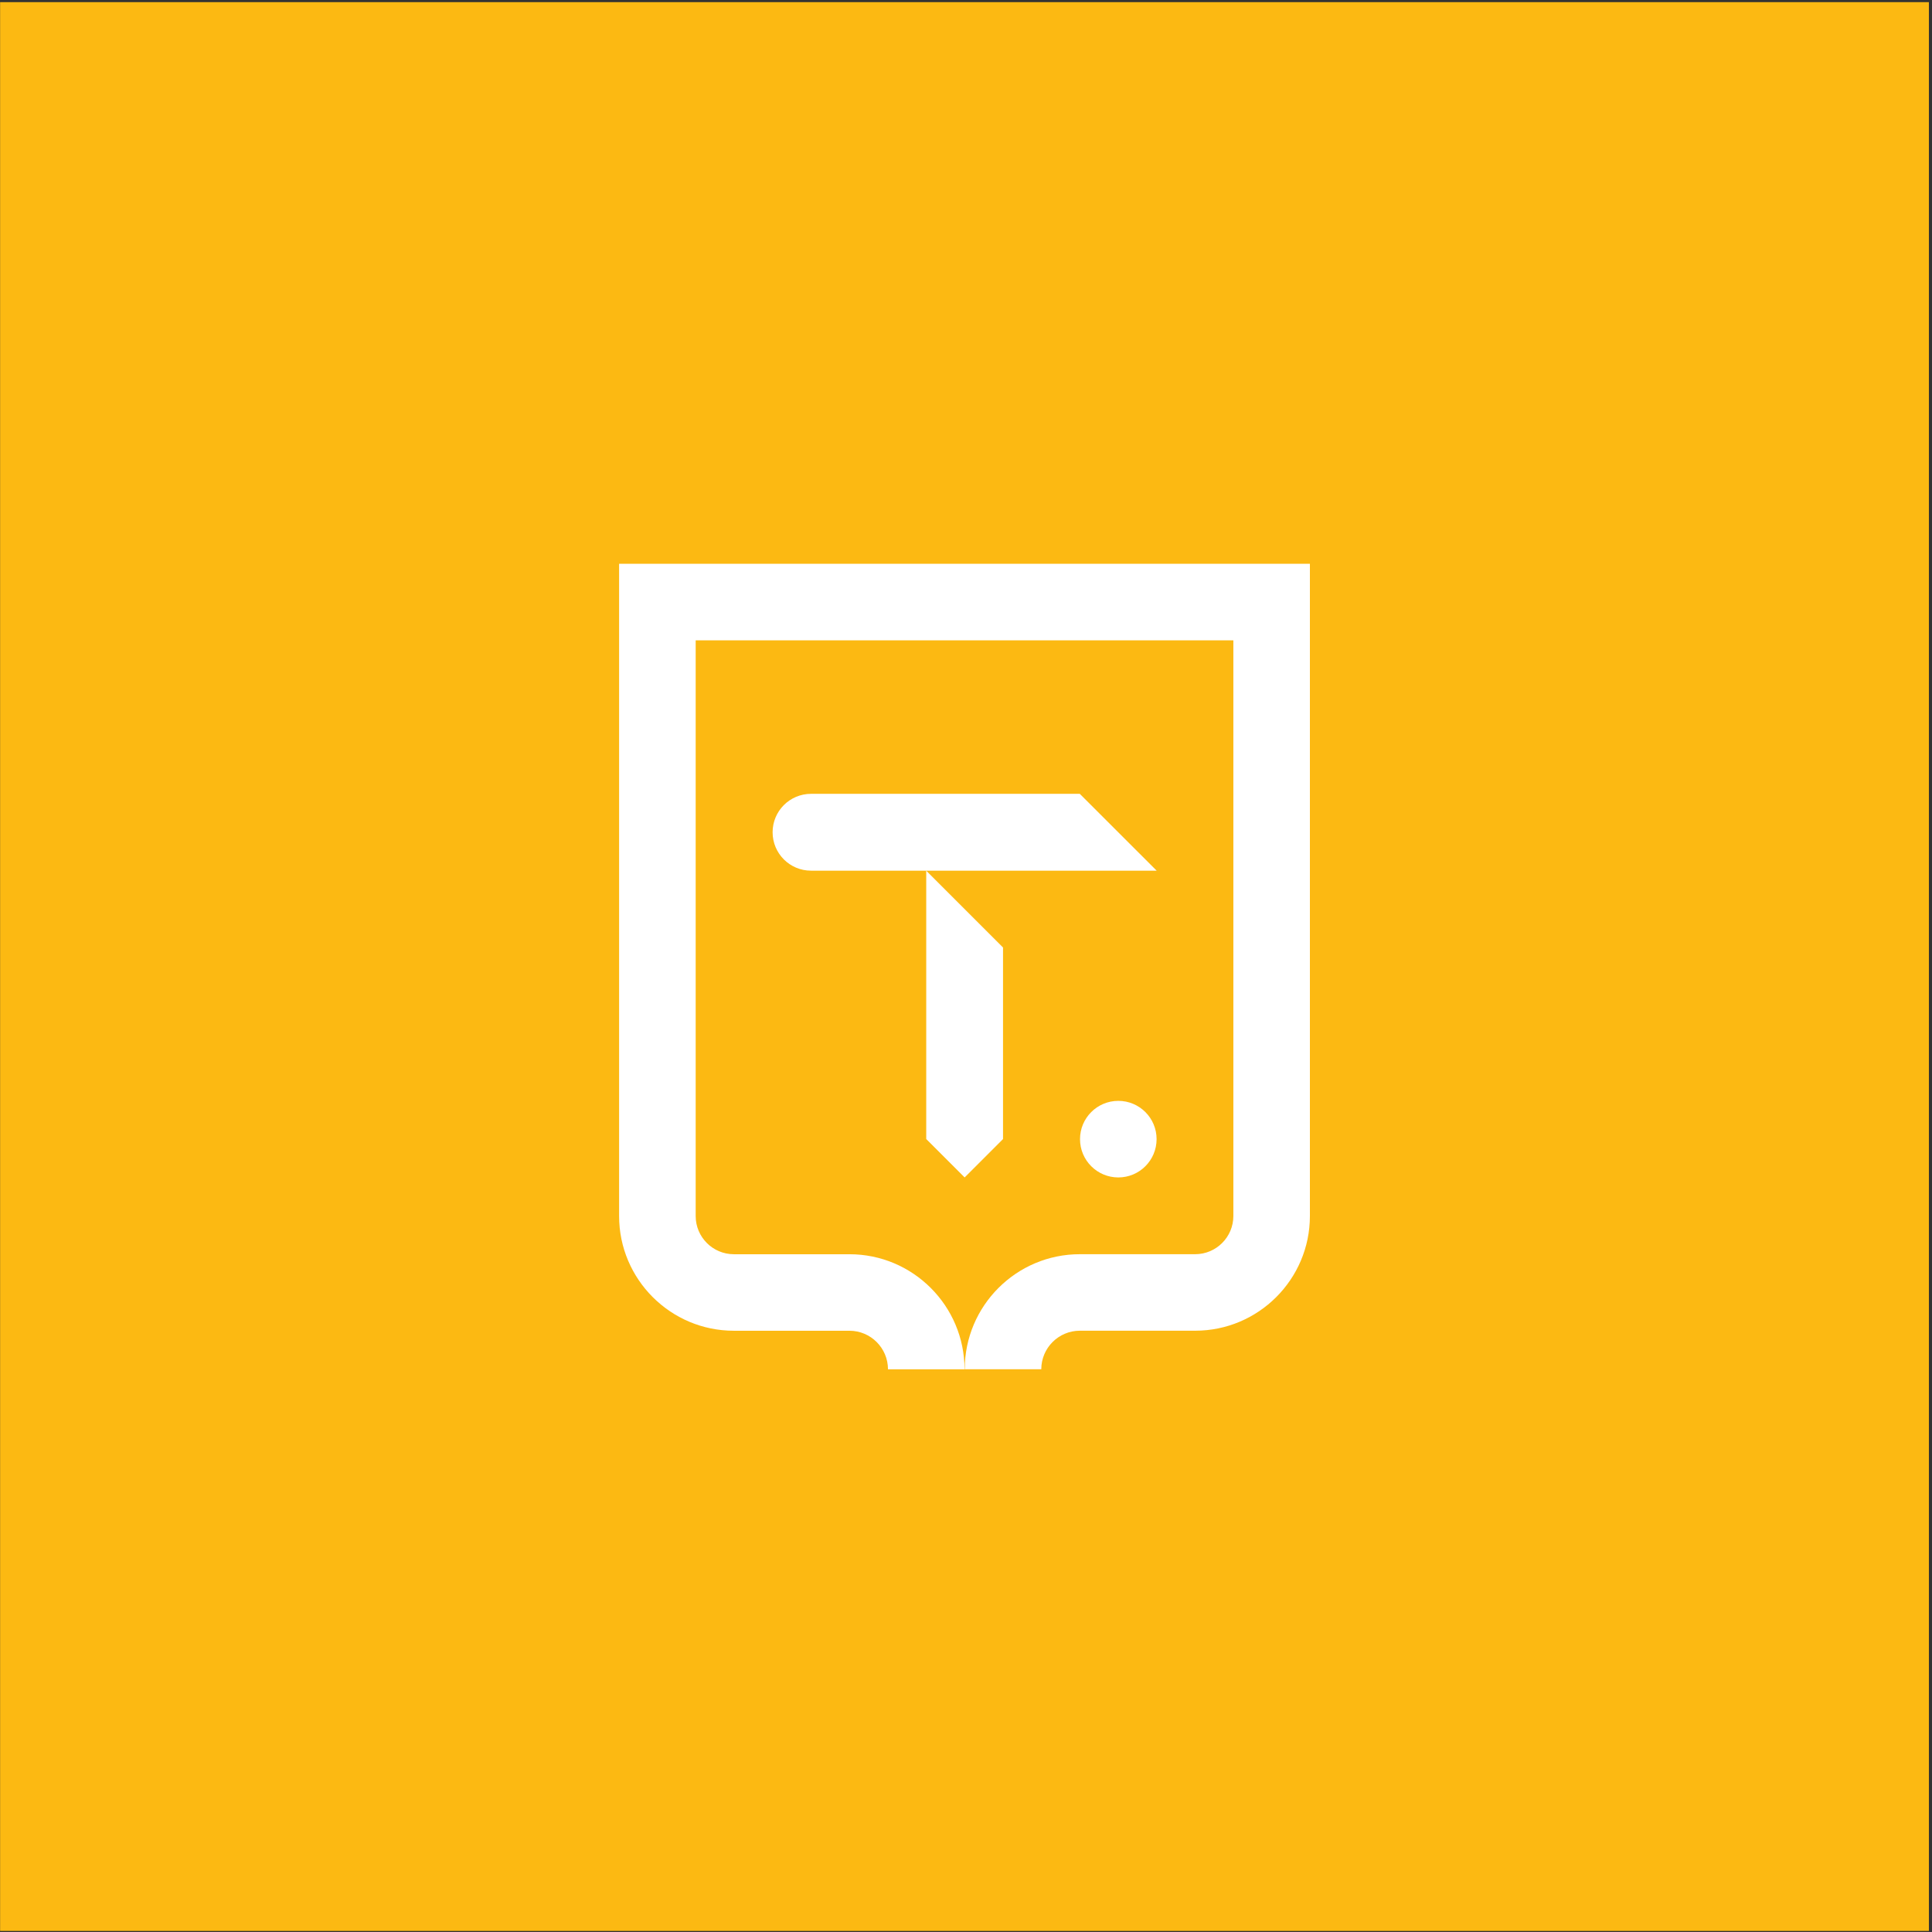
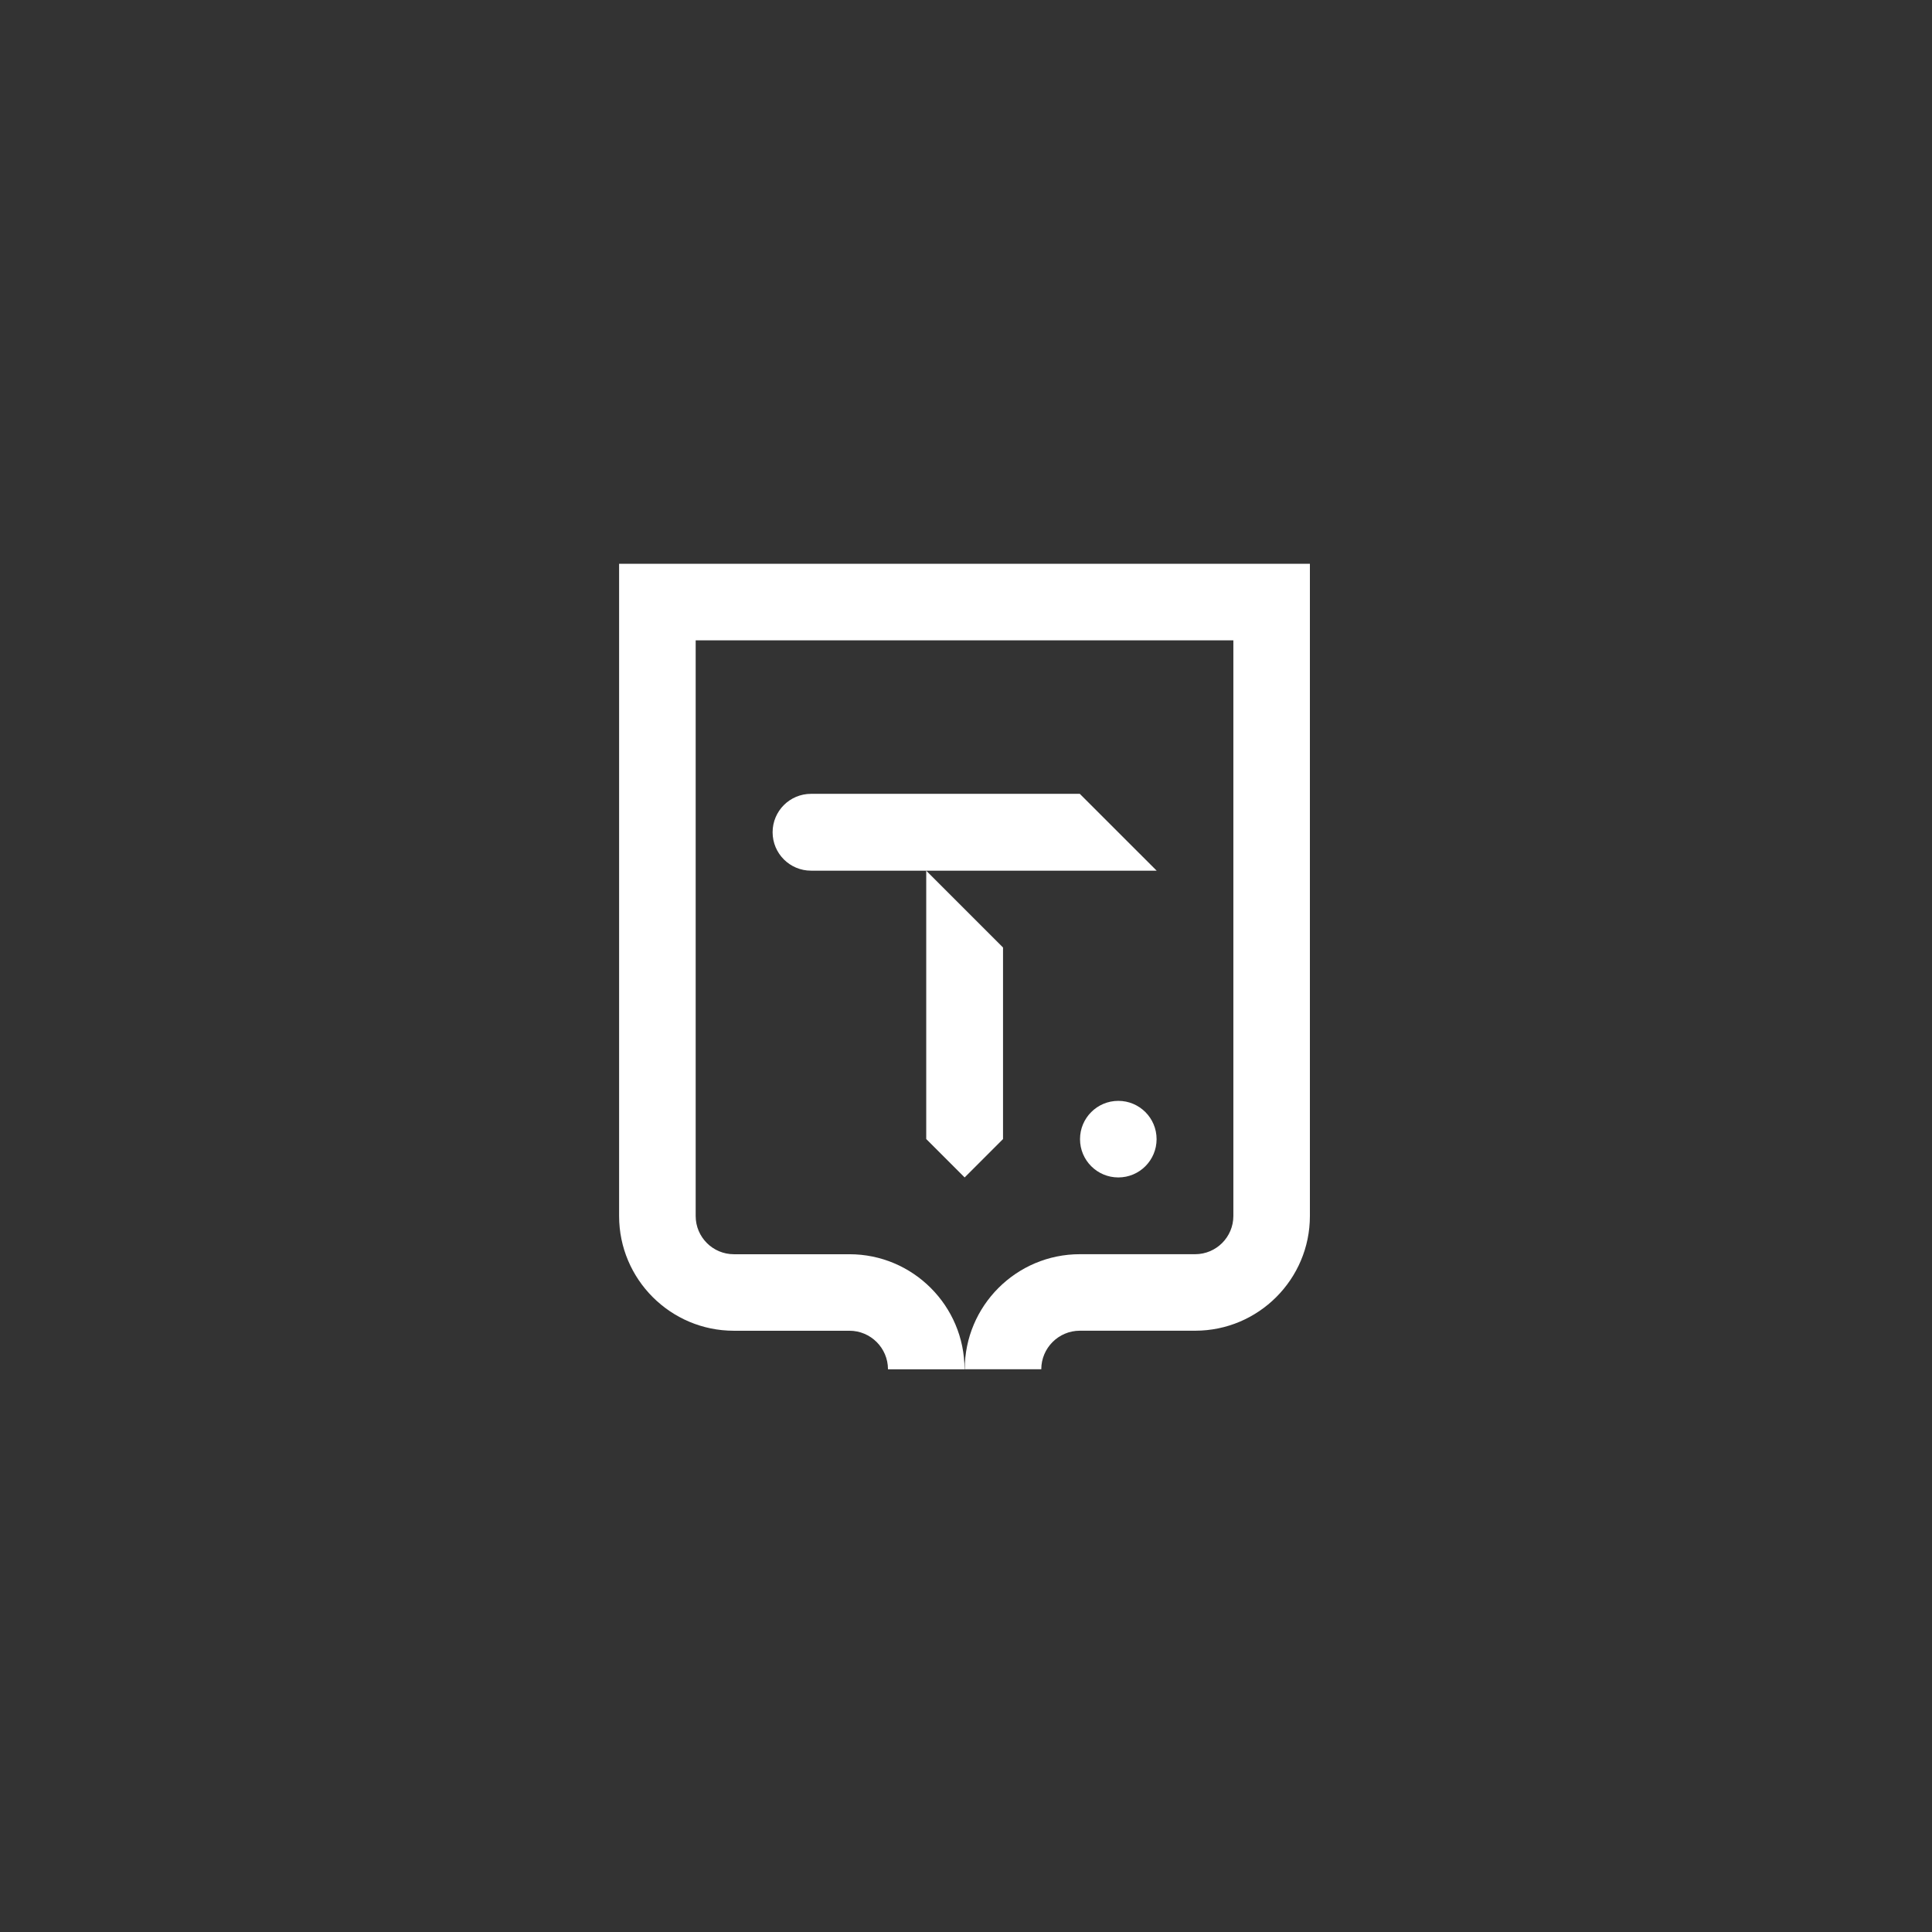
<svg xmlns="http://www.w3.org/2000/svg" width="601" height="601" viewBox="0 0 601 601" fill="none">
  <rect x="0" y="0" width="601" height="601" fill="#333333" stroke="none" />
-   <rect x="0.034" y="0.668" width="600" height="600" fill="#FCB912" />
-   <path fill-rule="evenodd" clip-rule="evenodd" d="M264.239 413.963C270.849 413.963 276.229 419.343 276.229 425.953H300.039C300.039 406.223 283.989 390.163 264.249 390.163H228.289C221.739 390.163 216.409 384.833 216.409 378.283V199.193H383.669V378.273C383.669 384.823 378.339 390.153 371.789 390.153H335.899C316.169 390.153 300.109 406.203 300.109 425.943H323.919C323.919 419.333 329.299 413.953 335.909 413.953H371.799C391.469 413.953 407.479 397.953 407.479 378.273V175.383H192.589V378.283C192.589 397.953 208.599 413.963 228.279 413.963H264.239ZM252.289 270.843H359.799V270.833L335.899 246.943H252.289C245.689 246.943 240.339 252.293 240.339 258.893C240.339 265.493 245.689 270.843 252.289 270.843ZM312.019 354.334V294.744L288.129 270.854V354.324L300.079 366.274L312.019 354.334ZM347.879 366.273C354.457 366.273 359.789 360.941 359.789 354.363C359.789 347.785 354.457 342.453 347.879 342.453C341.302 342.453 335.969 347.785 335.969 354.363C335.969 360.941 341.302 366.273 347.879 366.273Z" fill="white" />
+   <path fill-rule="evenodd" clip-rule="evenodd" d="M264.239 413.963C270.849 413.963 276.229 419.343 276.229 425.953H300.039C300.039 406.223 283.989 390.163 264.249 390.163H228.289C221.739 390.163 216.409 384.833 216.409 378.283V199.193H383.669V378.273C383.669 384.823 378.339 390.153 371.789 390.153H335.899C316.169 390.153 300.109 406.203 300.109 425.943H323.919C323.919 419.333 329.299 413.953 335.909 413.953H371.799C391.469 413.953 407.479 397.953 407.479 378.273V175.383H192.589V378.283C192.589 397.953 208.599 413.963 228.279 413.963H264.239M252.289 270.843H359.799V270.833L335.899 246.943H252.289C245.689 246.943 240.339 252.293 240.339 258.893C240.339 265.493 245.689 270.843 252.289 270.843ZM312.019 354.334V294.744L288.129 270.854V354.324L300.079 366.274L312.019 354.334ZM347.879 366.273C354.457 366.273 359.789 360.941 359.789 354.363C359.789 347.785 354.457 342.453 347.879 342.453C341.302 342.453 335.969 347.785 335.969 354.363C335.969 360.941 341.302 366.273 347.879 366.273Z" fill="white" />
</svg>